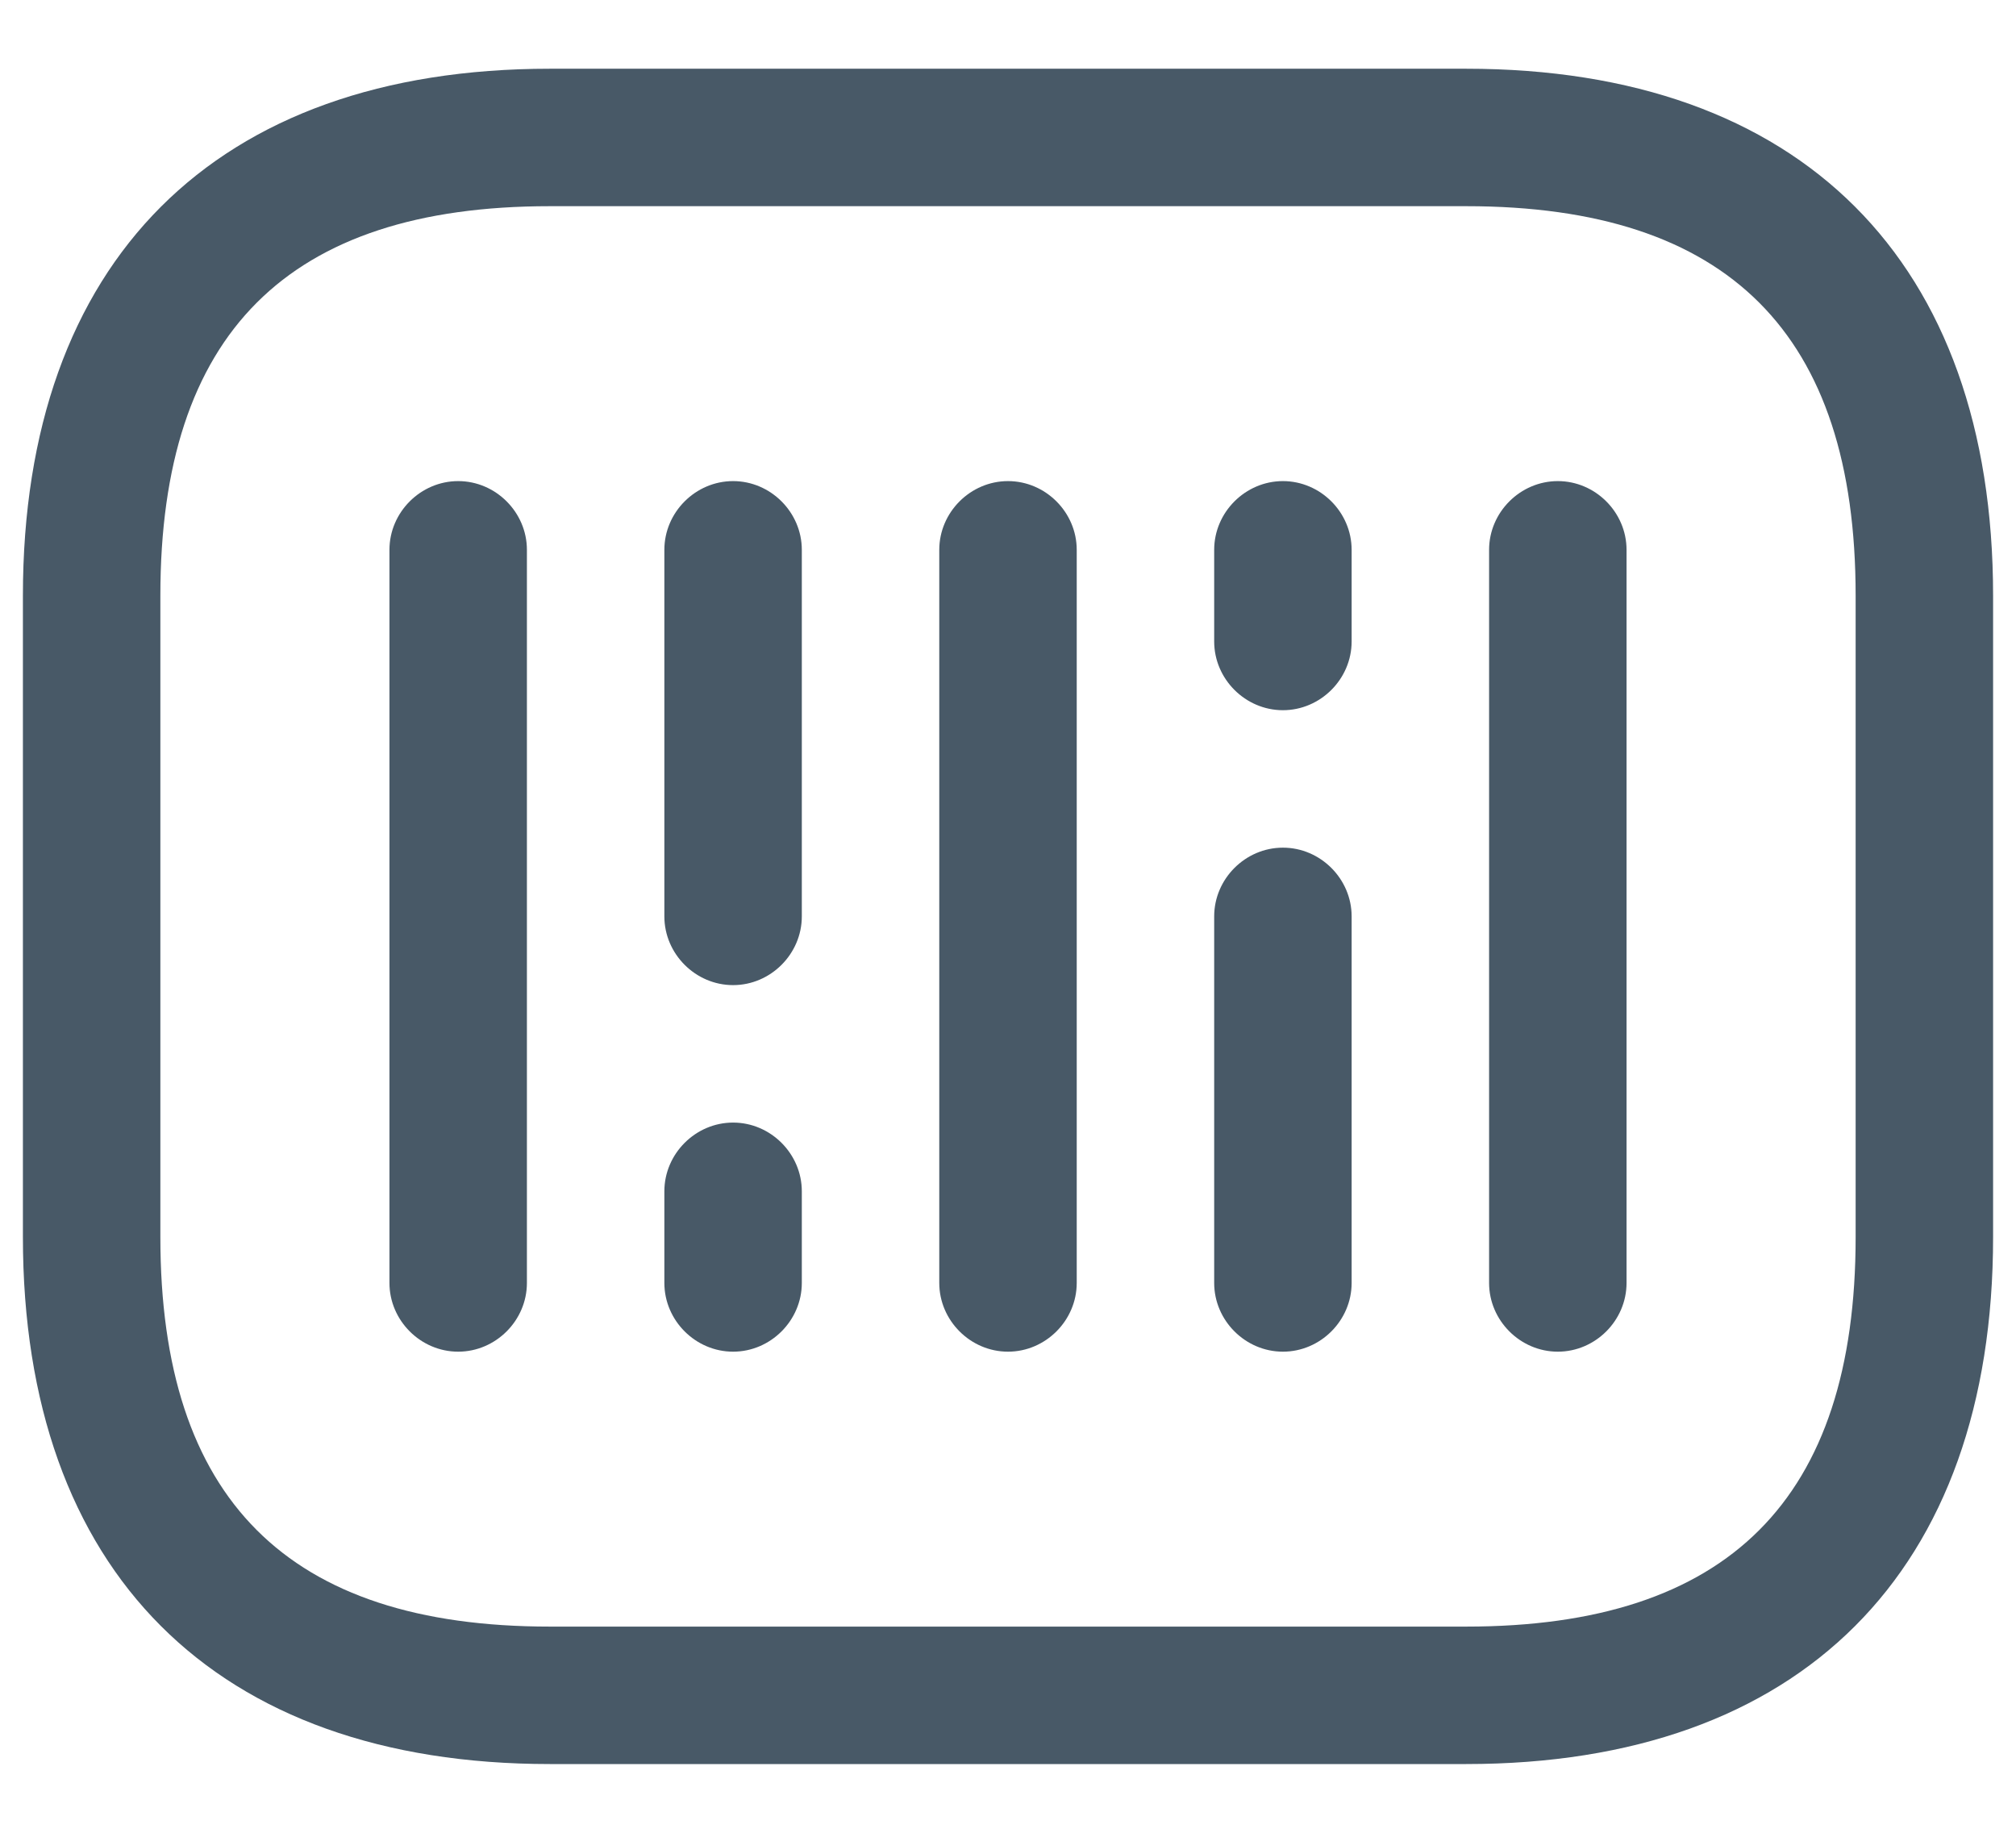
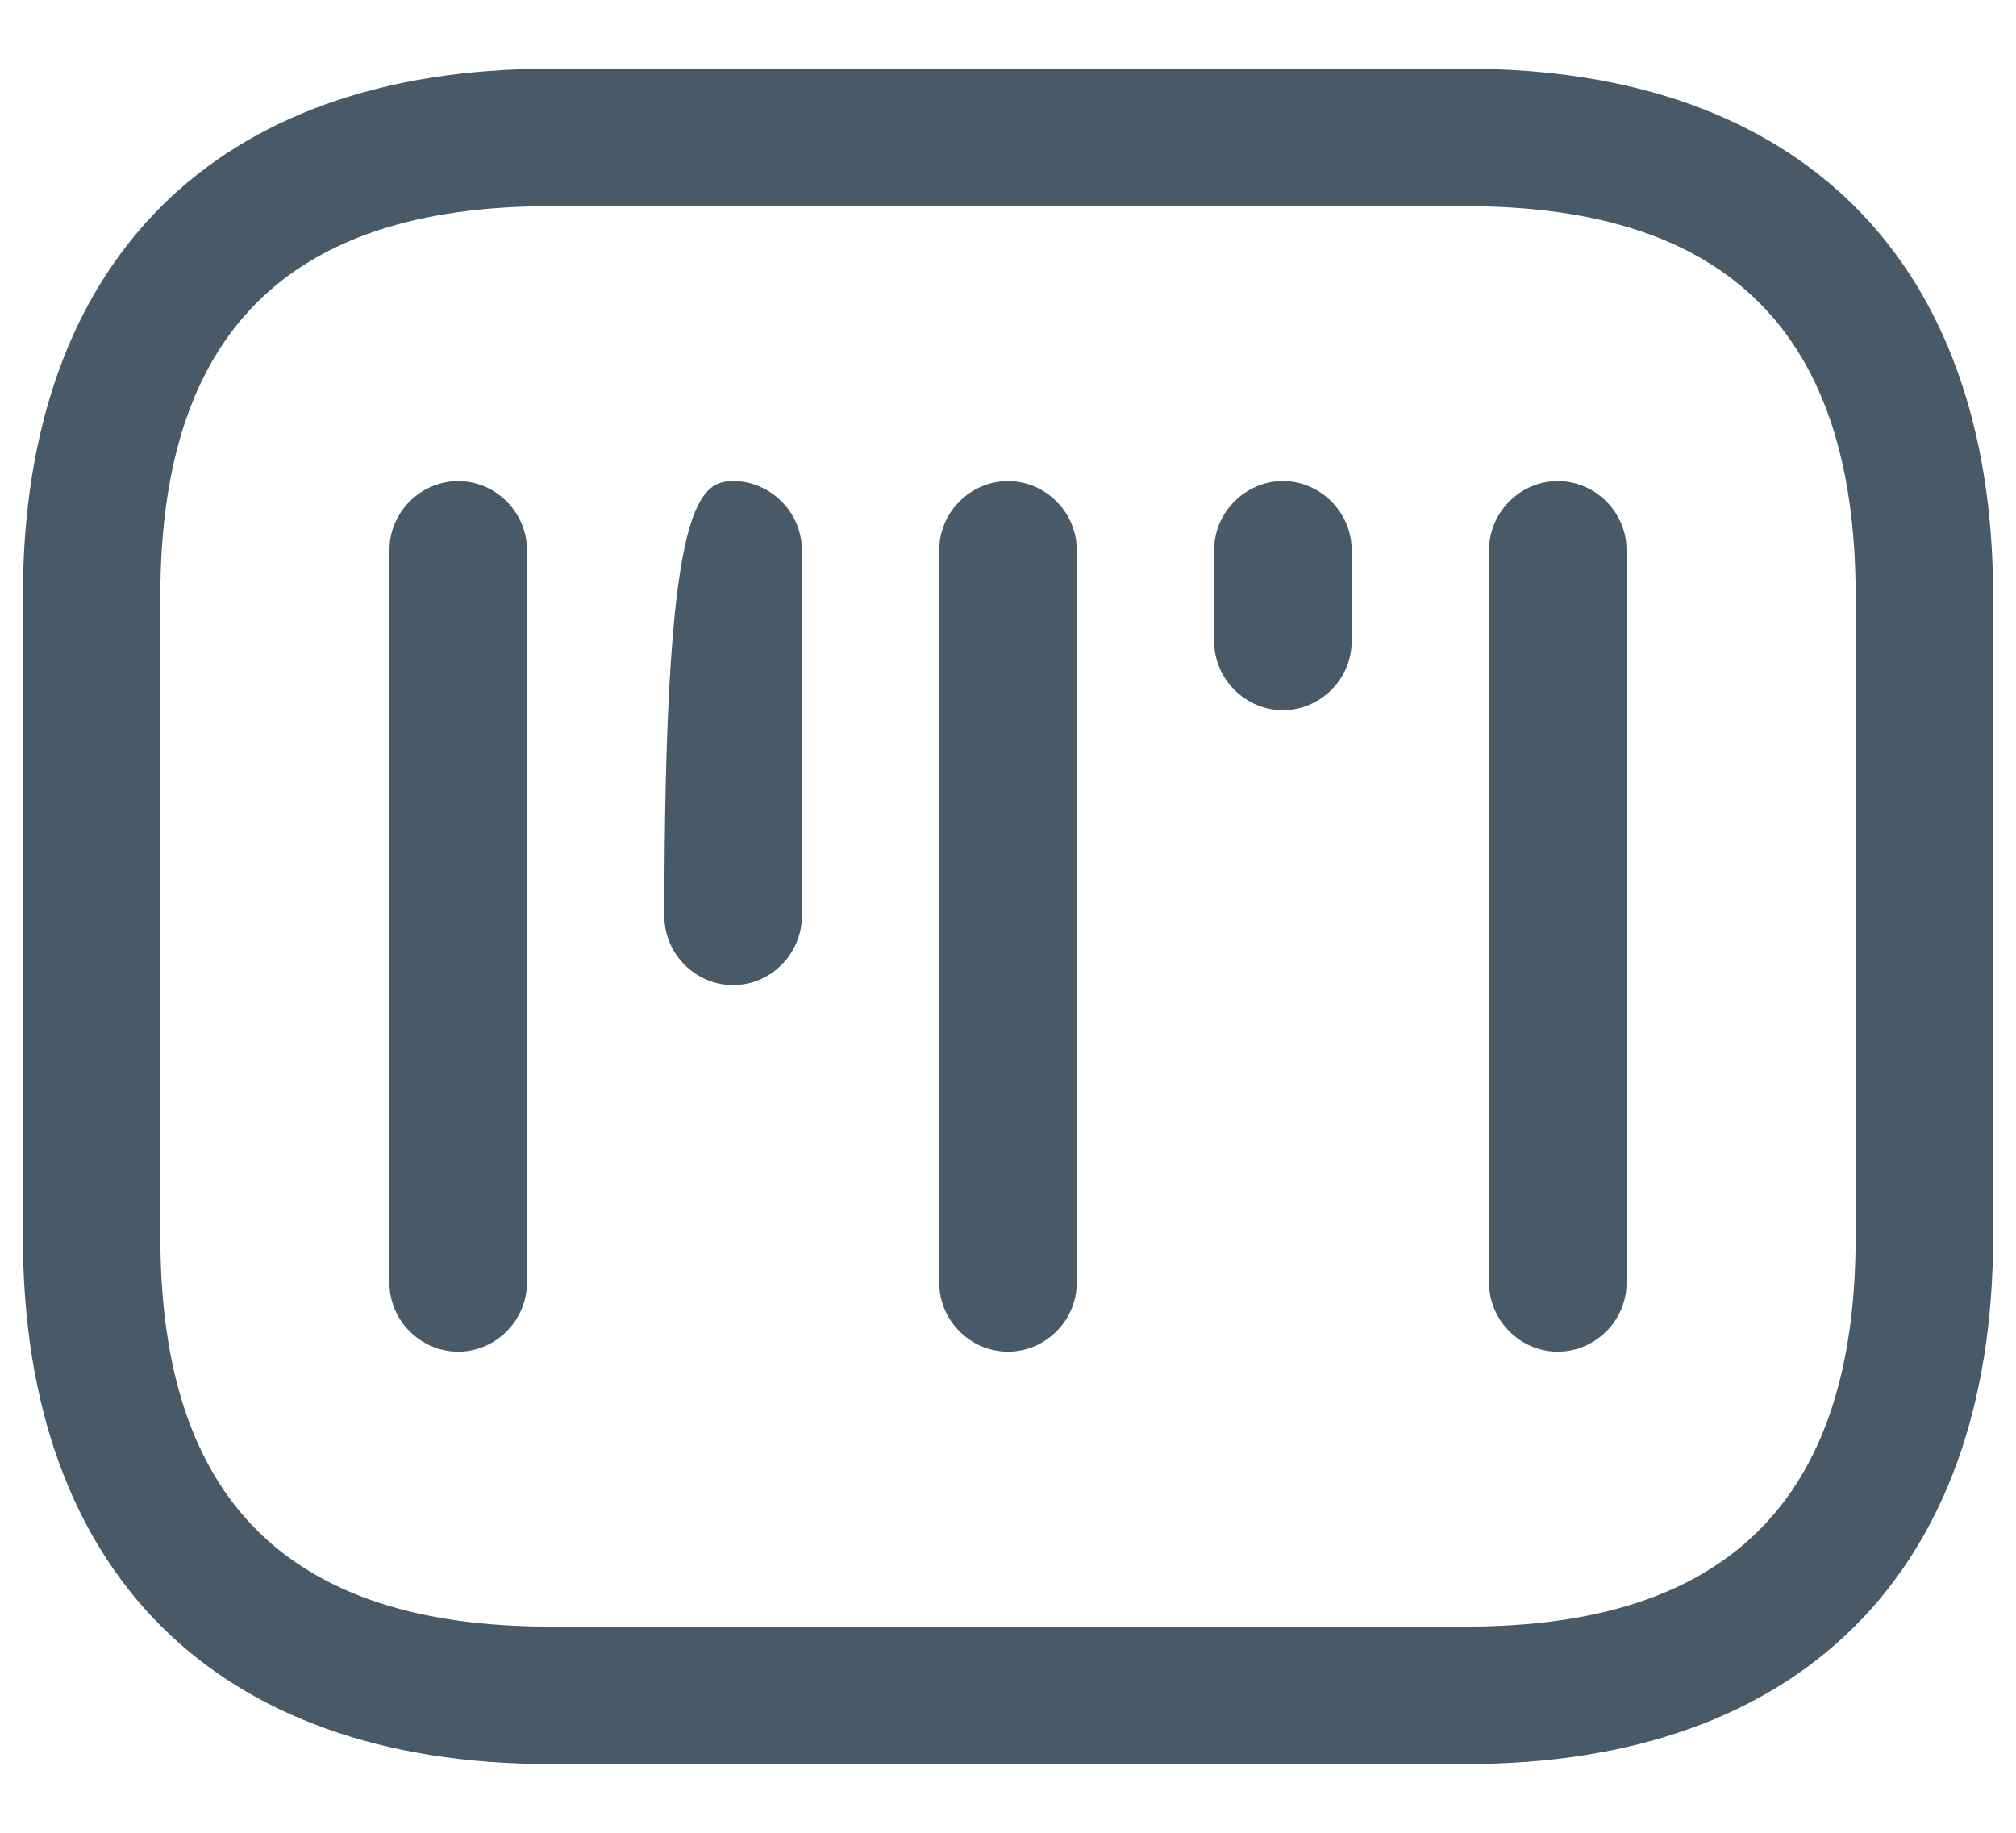
<svg xmlns="http://www.w3.org/2000/svg" width="22" height="20" viewBox="0 0 22 20" fill="none">
  <path d="M16 19.25H6C2.35 19.25 0.25 17.15 0.25 13.5V6.5C0.25 2.85 2.35 0.75 6 0.75H16C19.65 0.75 21.75 2.85 21.75 6.5V13.5C21.75 17.15 19.65 19.25 16 19.25ZM6 2.25C3.14 2.25 1.75 3.64 1.75 6.5V13.5C1.75 16.36 3.14 17.75 6 17.75H16C18.86 17.75 20.25 16.36 20.25 13.5V6.5C20.25 3.64 18.86 2.25 16 2.25H6Z" fill="#485967" />
  <path d="M5 14.75C4.59 14.75 4.25 14.41 4.25 14V6C4.25 5.59 4.59 5.25 5 5.25C5.41 5.25 5.75 5.59 5.75 6V14C5.75 14.41 5.41 14.75 5 14.75Z" fill="#485967" />
-   <path d="M8 10.75C7.59 10.75 7.25 10.41 7.25 10V6C7.25 5.59 7.59 5.25 8 5.25C8.41 5.25 8.75 5.59 8.75 6V10C8.75 10.41 8.41 10.75 8 10.75Z" fill="#485967" />
-   <path d="M8 14.75C7.59 14.75 7.25 14.41 7.25 14V13C7.25 12.59 7.59 12.25 8 12.25C8.41 12.25 8.75 12.59 8.75 13V14C8.75 14.41 8.41 14.75 8 14.75Z" fill="#485967" />
+   <path d="M8 10.75C7.59 10.75 7.25 10.41 7.25 10C7.25 5.59 7.59 5.25 8 5.25C8.41 5.25 8.75 5.59 8.75 6V10C8.75 10.41 8.41 10.75 8 10.75Z" fill="#485967" />
  <path d="M14 7.75C13.59 7.75 13.25 7.41 13.25 7V6C13.25 5.59 13.59 5.25 14 5.25C14.41 5.25 14.75 5.59 14.75 6V7C14.75 7.41 14.41 7.75 14 7.75Z" fill="#485967" />
  <path d="M11 14.75C10.59 14.75 10.25 14.41 10.25 14V6C10.25 5.59 10.59 5.25 11 5.25C11.41 5.25 11.75 5.59 11.75 6V14C11.75 14.41 11.41 14.75 11 14.75Z" fill="#485967" />
-   <path d="M14 14.75C13.59 14.75 13.25 14.41 13.25 14V10C13.25 9.59 13.59 9.25 14 9.25C14.41 9.25 14.75 9.59 14.75 10V14C14.75 14.41 14.41 14.75 14 14.75Z" fill="#485967" />
  <path d="M17 14.75C16.59 14.75 16.25 14.41 16.25 14V6C16.25 5.59 16.59 5.25 17 5.25C17.41 5.25 17.75 5.59 17.75 6V14C17.75 14.41 17.41 14.75 17 14.75Z" fill="#485967" />
</svg>